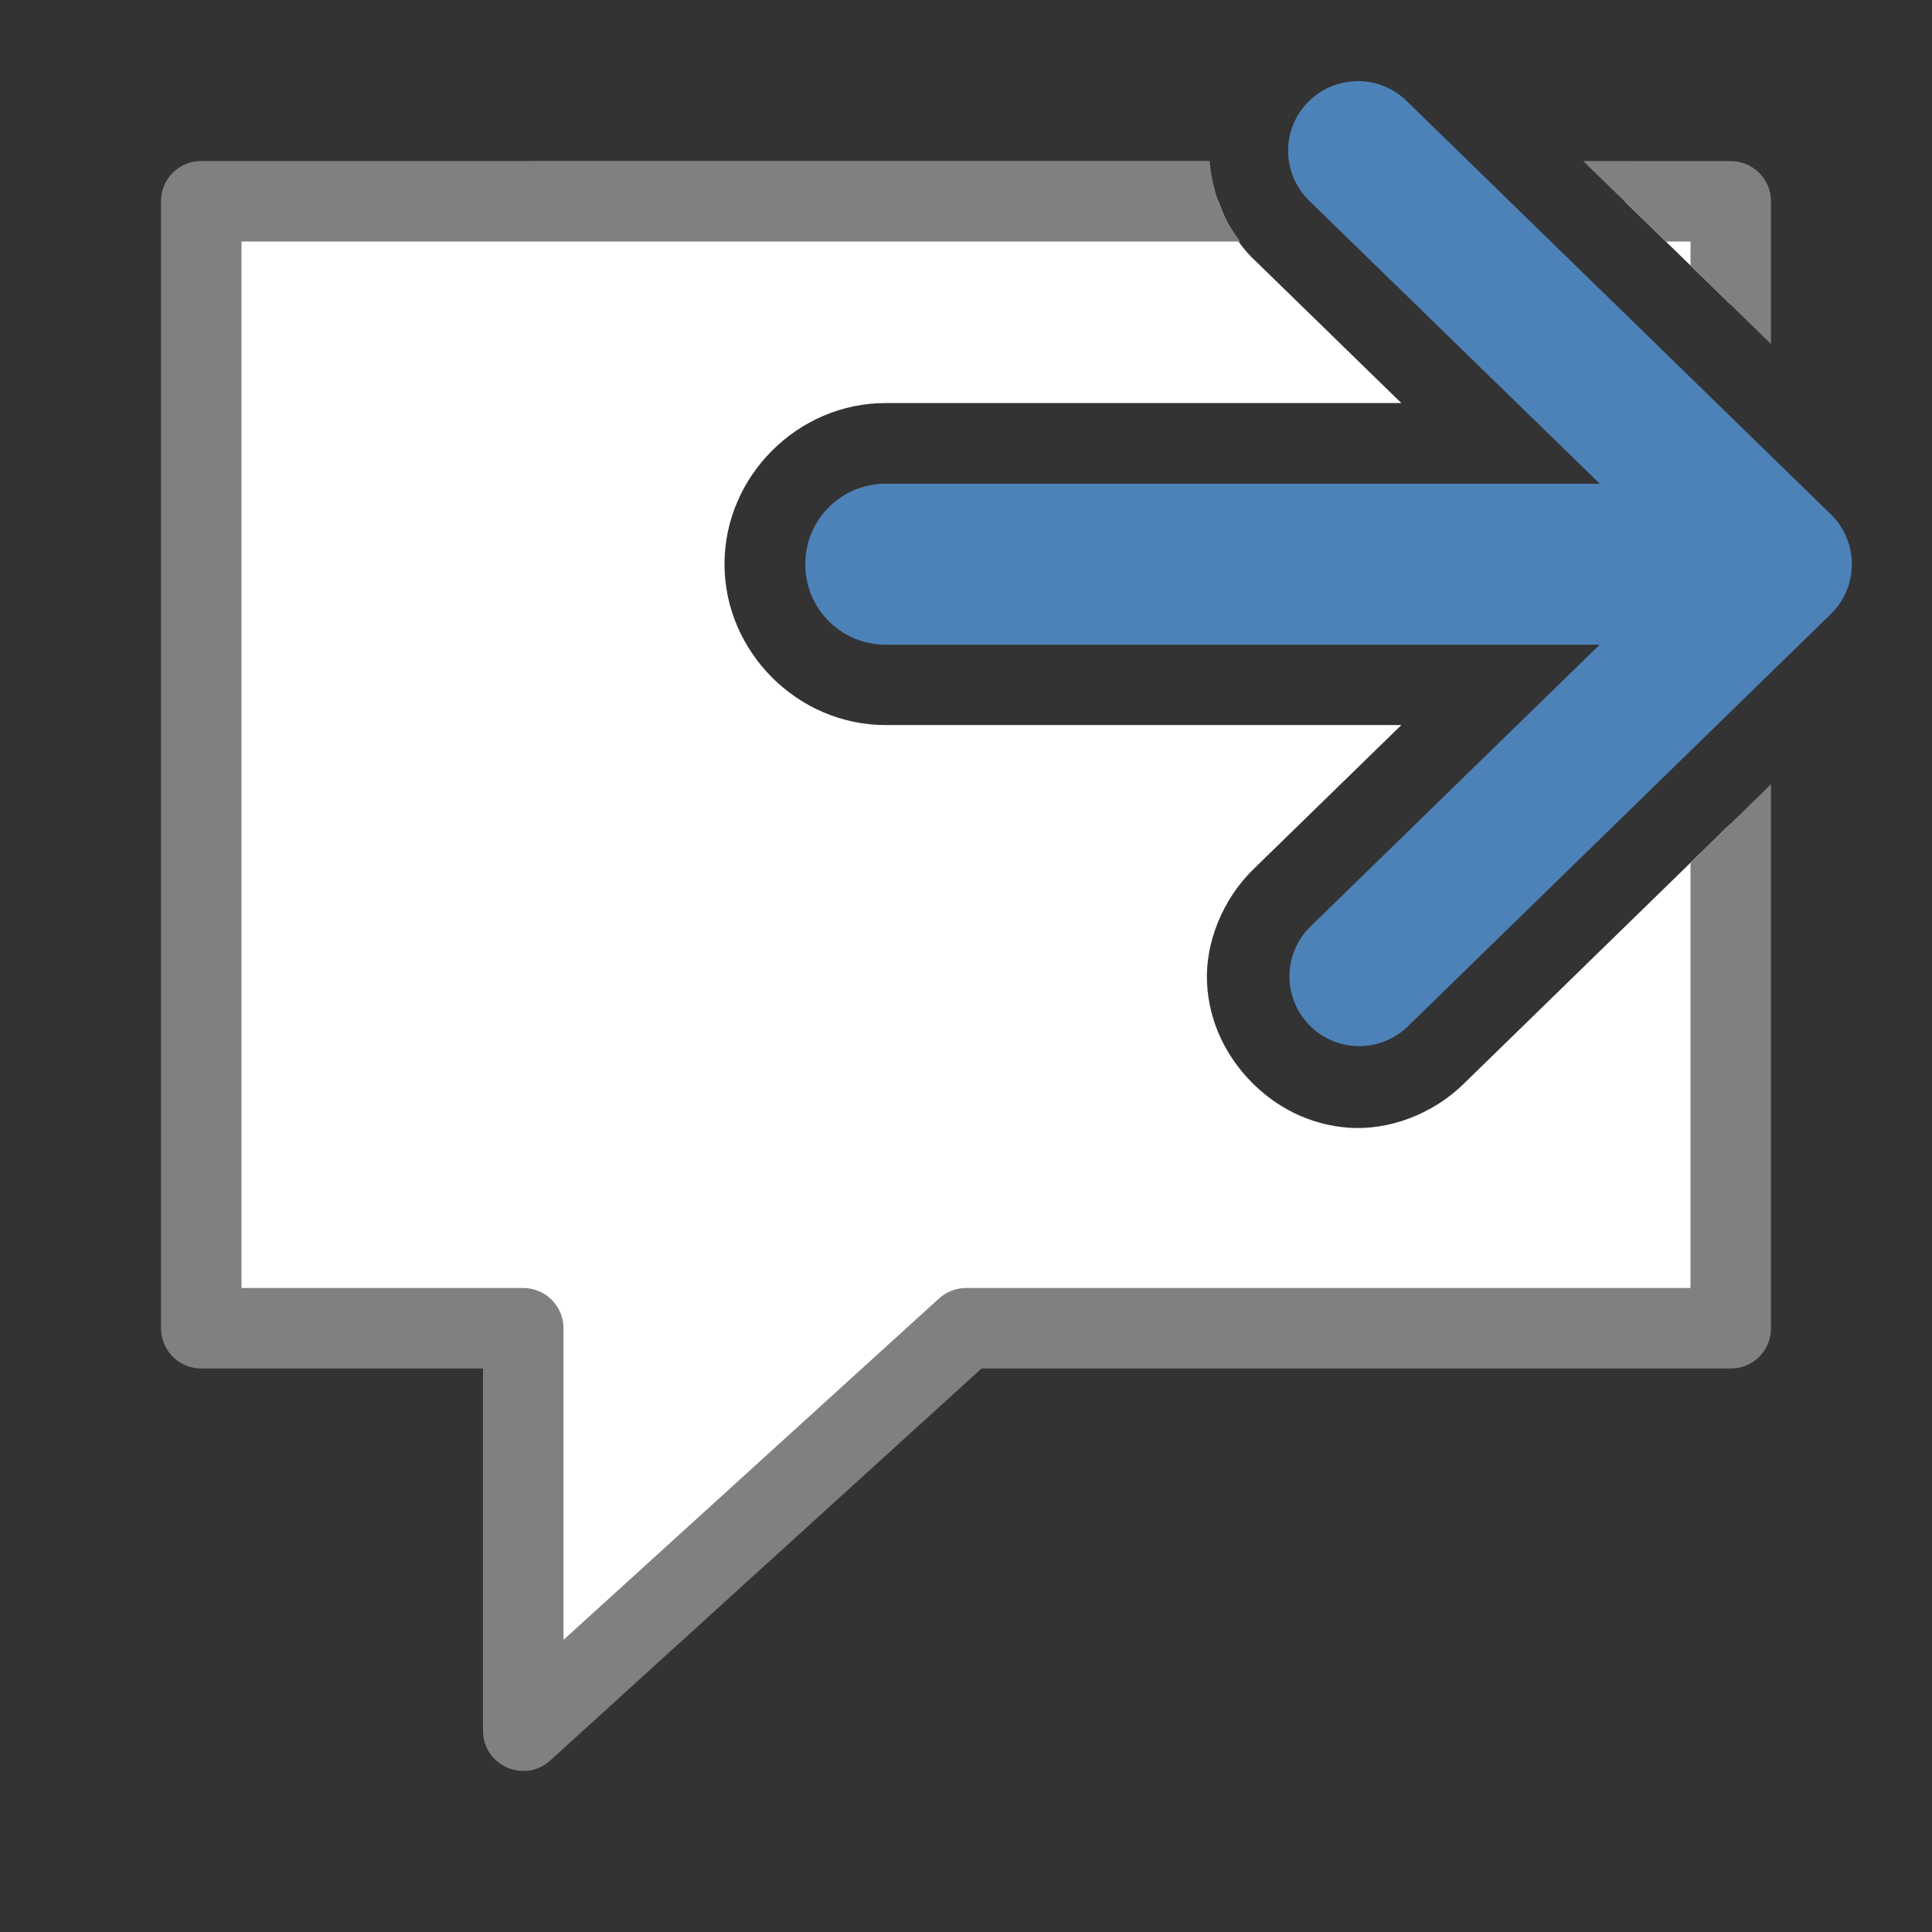
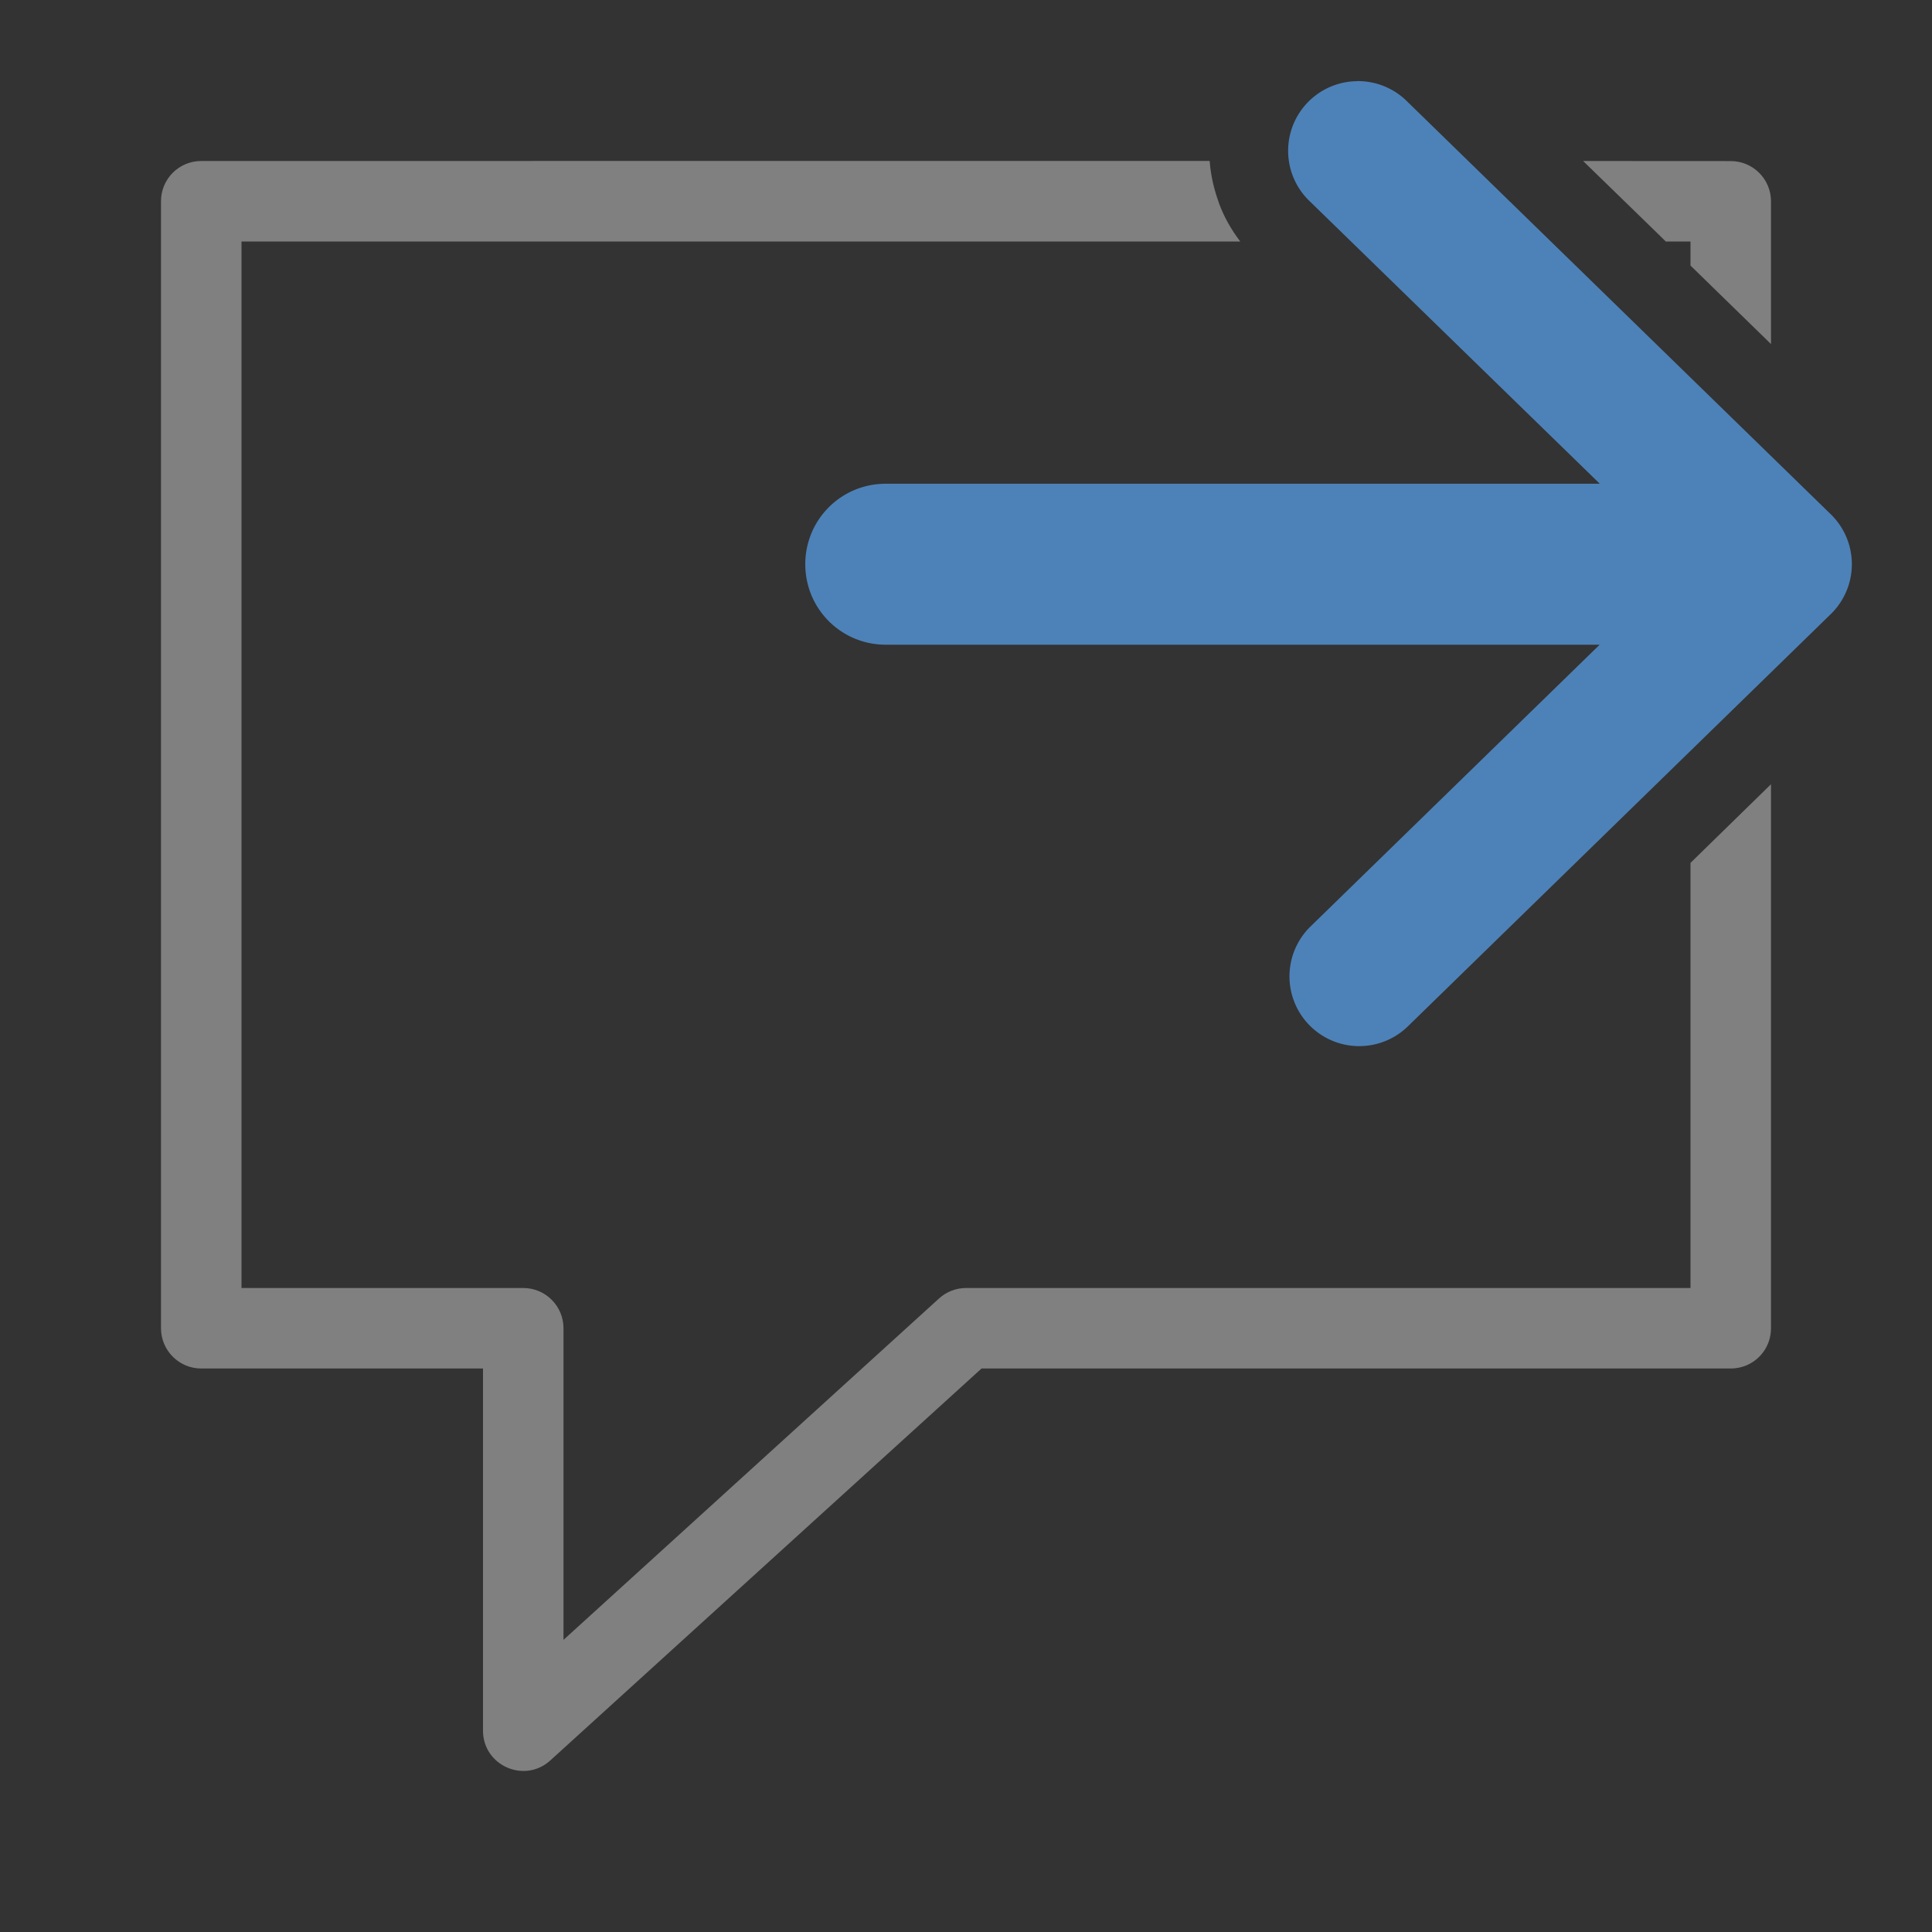
<svg xmlns="http://www.w3.org/2000/svg" viewBox="0 0 24 24">
  <rect x="0" y="0" width="24" height="24" fill="#333333" stroke="none" />
-   <path d="m2.5 2.5c0-0 0 14 0 14h4v5l5.5-5h9.5v-6.27l-3.324 3.24c-.386.376-.93.574-1.422.539-.492-.035-.909-.26-1.215-.574-.306-.314-.522-.736-.545-1.229-.023-.492.191-1.032.576-1.408l.002-.002 1.836-1.789h-6.408c-1.091 0-2-.909-2-2s.909-2 2-2h6.408l-1.826-1.779c-.219-.207-.353-.463-.447-.729zm17.68 0 1.32 1.285v-1.285z" fill="#fff" />
  <path d="m2.5 2c-.277 0-.5.223-.5.5v7 7c0.0.276.224.5.5.5h3.5v4.5c.001.433.515.66.836.369l5.357-4.869h7.307 1.5.5c.069 0 .135-.014.195-.039.18-.076.305-.253.305-.461v-2.246-4.512l-1 .977v5.281h-1.5-7.5c-.124 0-.244.047-.336.131l-4.664 4.24v-3.871c-0-.276-.224-.5-.5-.5h-3.5v-6.5-6.5h12.406c-.001-.001-.001-.003-.002-.004-.112-.148-.2-.304-.262-.473-.001-.003-.001-.005-.002-.008-.061-.169-.1-.339-.113-.514-0-.001 0-.001 0-.002zm17.166 0 .916.891.111.109h.307v.299l1 .975v-1.773c-0-.276-.224-.5-.5-.5z" fill="#808080" />
  <path d="m40.644.157a1.011 1.011 0 0 0 -.685 1.746l4.206 4.096h-10.362c-.647 0-1.168.521-1.168 1.168s.521 1.168 1.168 1.168h10.36l-4.203 4.096a1.012 1.012 0 0 0 1.413 1.449l6.145-5.99a1.011 1.011 0 0 0 0-1.447l-6.145-5.988a1.011 1.011 0 0 0 -.728-.299z" fill="#4d82b8" fill-rule="evenodd" transform="matrix(.856 0 0 .856 -17.932 .874)" />
</svg>